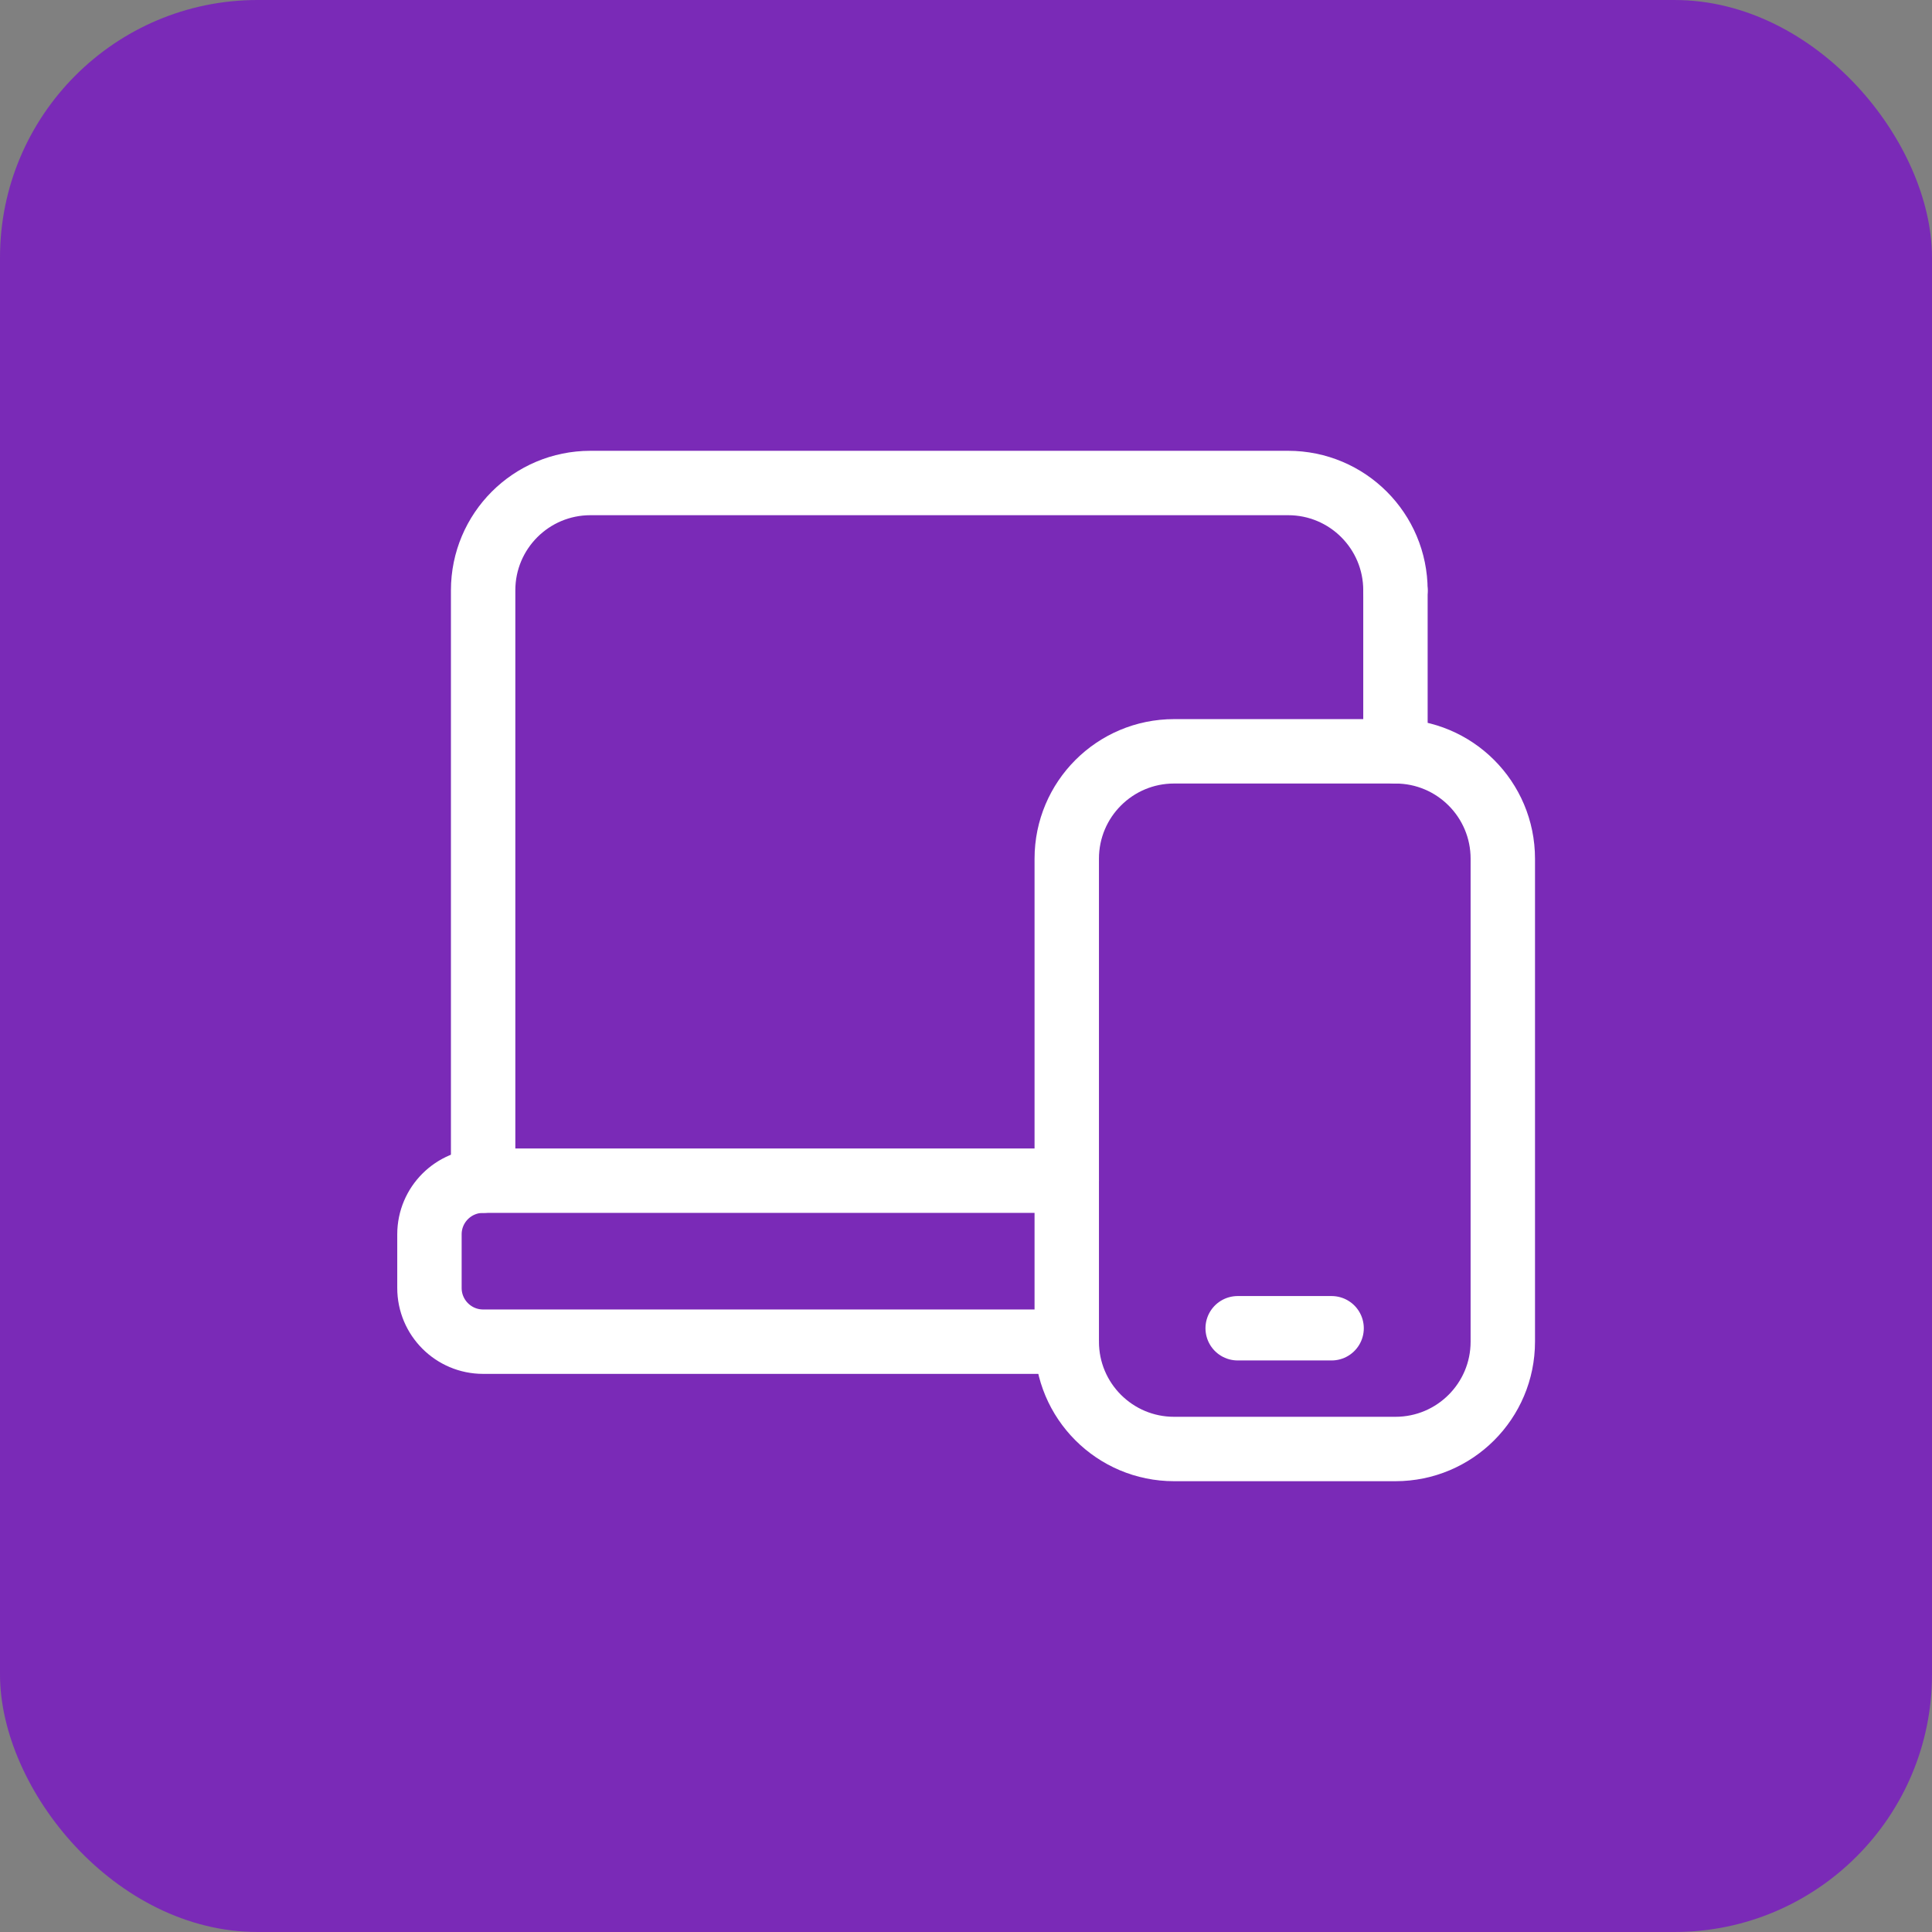
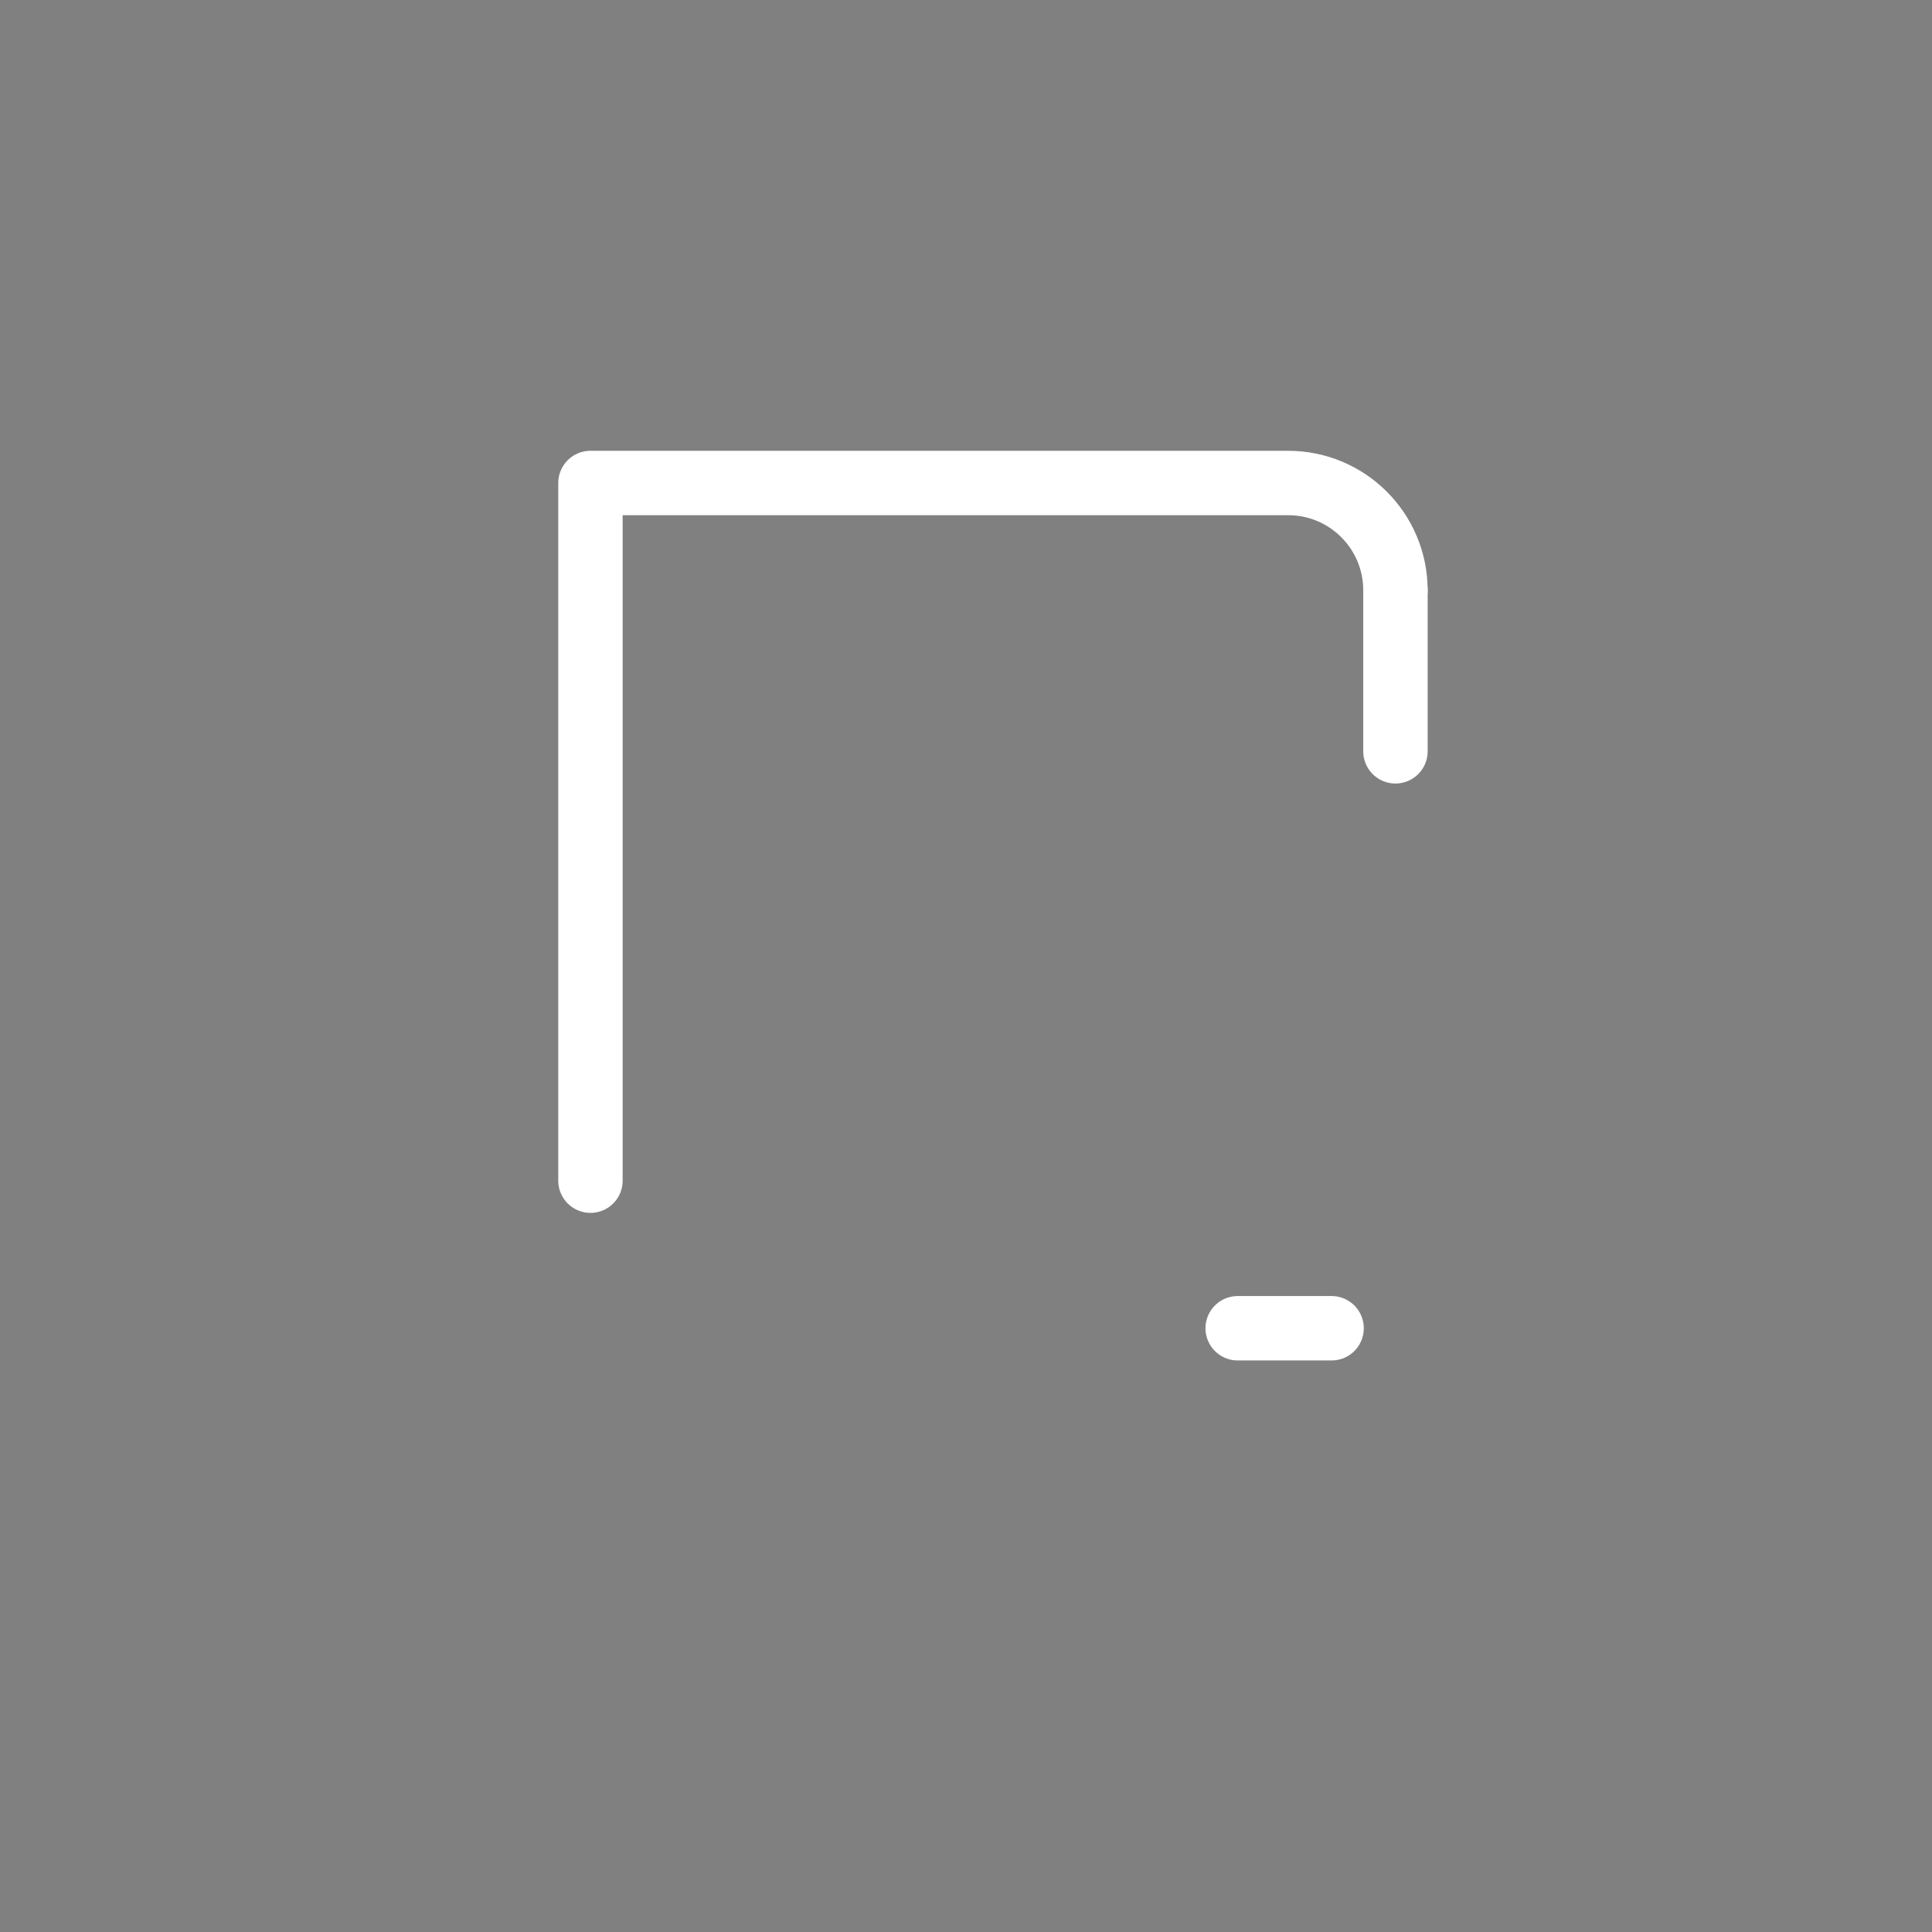
<svg xmlns="http://www.w3.org/2000/svg" width="60" height="60" viewBox="0 0 60 60" fill="none">
  <rect x="0" y="0" width="60" height="60" fill="#808080" stroke="none" />
-   <rect width="60" height="60" rx="8" fill="#7A2AB7" />
-   <path d="M33.129 41.667H15.004C14.084 41.667 13.337 40.92 13.337 40V38.333C13.337 37.413 14.084 36.667 15.004 36.667H33.129" stroke="white" stroke-width="2" stroke-linecap="round" stroke-linejoin="round" />
-   <path d="M43.337 18.333C43.337 16.492 41.846 15 40.004 15H18.337C16.495 15 15.004 16.492 15.004 18.333V36.667" stroke="white" stroke-width="2" stroke-linecap="round" stroke-linejoin="round" />
-   <path fill-rule="evenodd" clip-rule="evenodd" d="M36.462 23.333H43.337C45.179 23.333 46.671 24.825 46.671 26.667V41.667C46.671 43.508 45.179 45 43.337 45H36.462C34.621 45 33.129 43.508 33.129 41.667V26.667C33.129 24.825 34.621 23.333 36.462 23.333Z" stroke="white" stroke-width="2" stroke-linecap="round" stroke-linejoin="round" />
+   <path d="M43.337 18.333C43.337 16.492 41.846 15 40.004 15H18.337V36.667" stroke="white" stroke-width="2" stroke-linecap="round" stroke-linejoin="round" />
  <path d="M43.337 23.333V18.333" stroke="white" stroke-width="2" stroke-linecap="round" stroke-linejoin="round" />
  <path d="M38.437 41.25H41.354" stroke="white" stroke-width="2" stroke-linecap="round" stroke-linejoin="round" />
</svg>